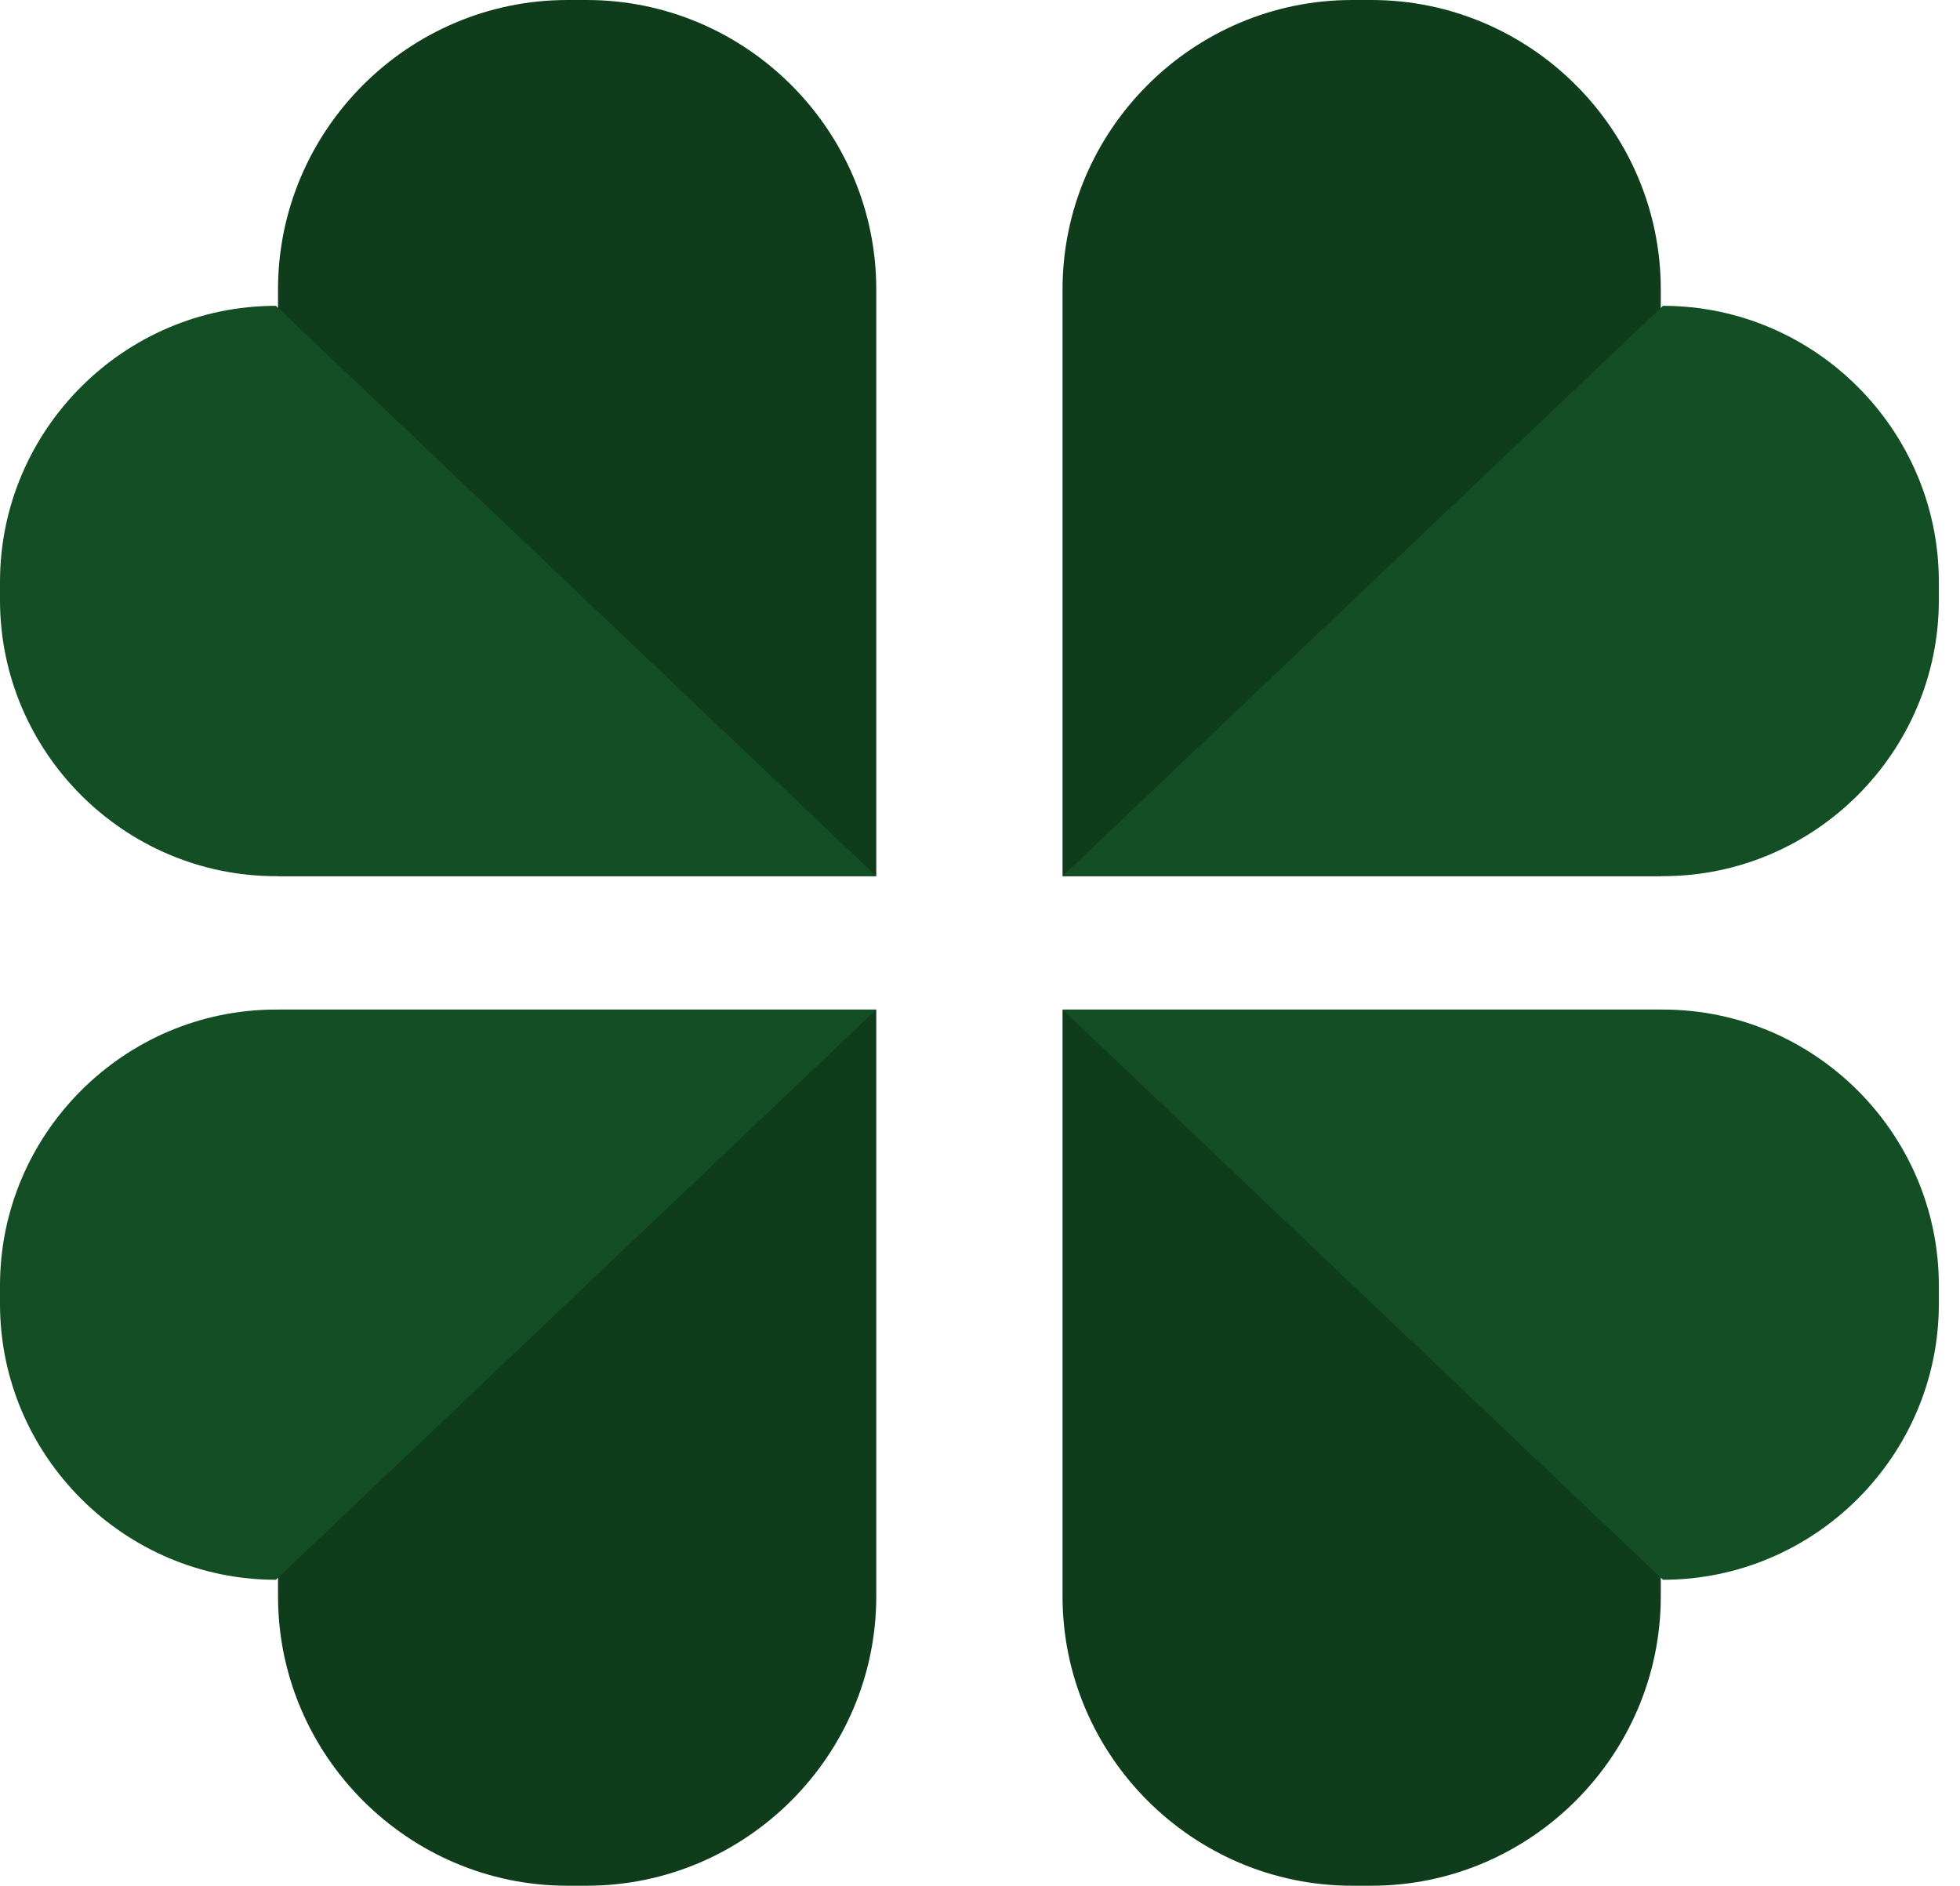
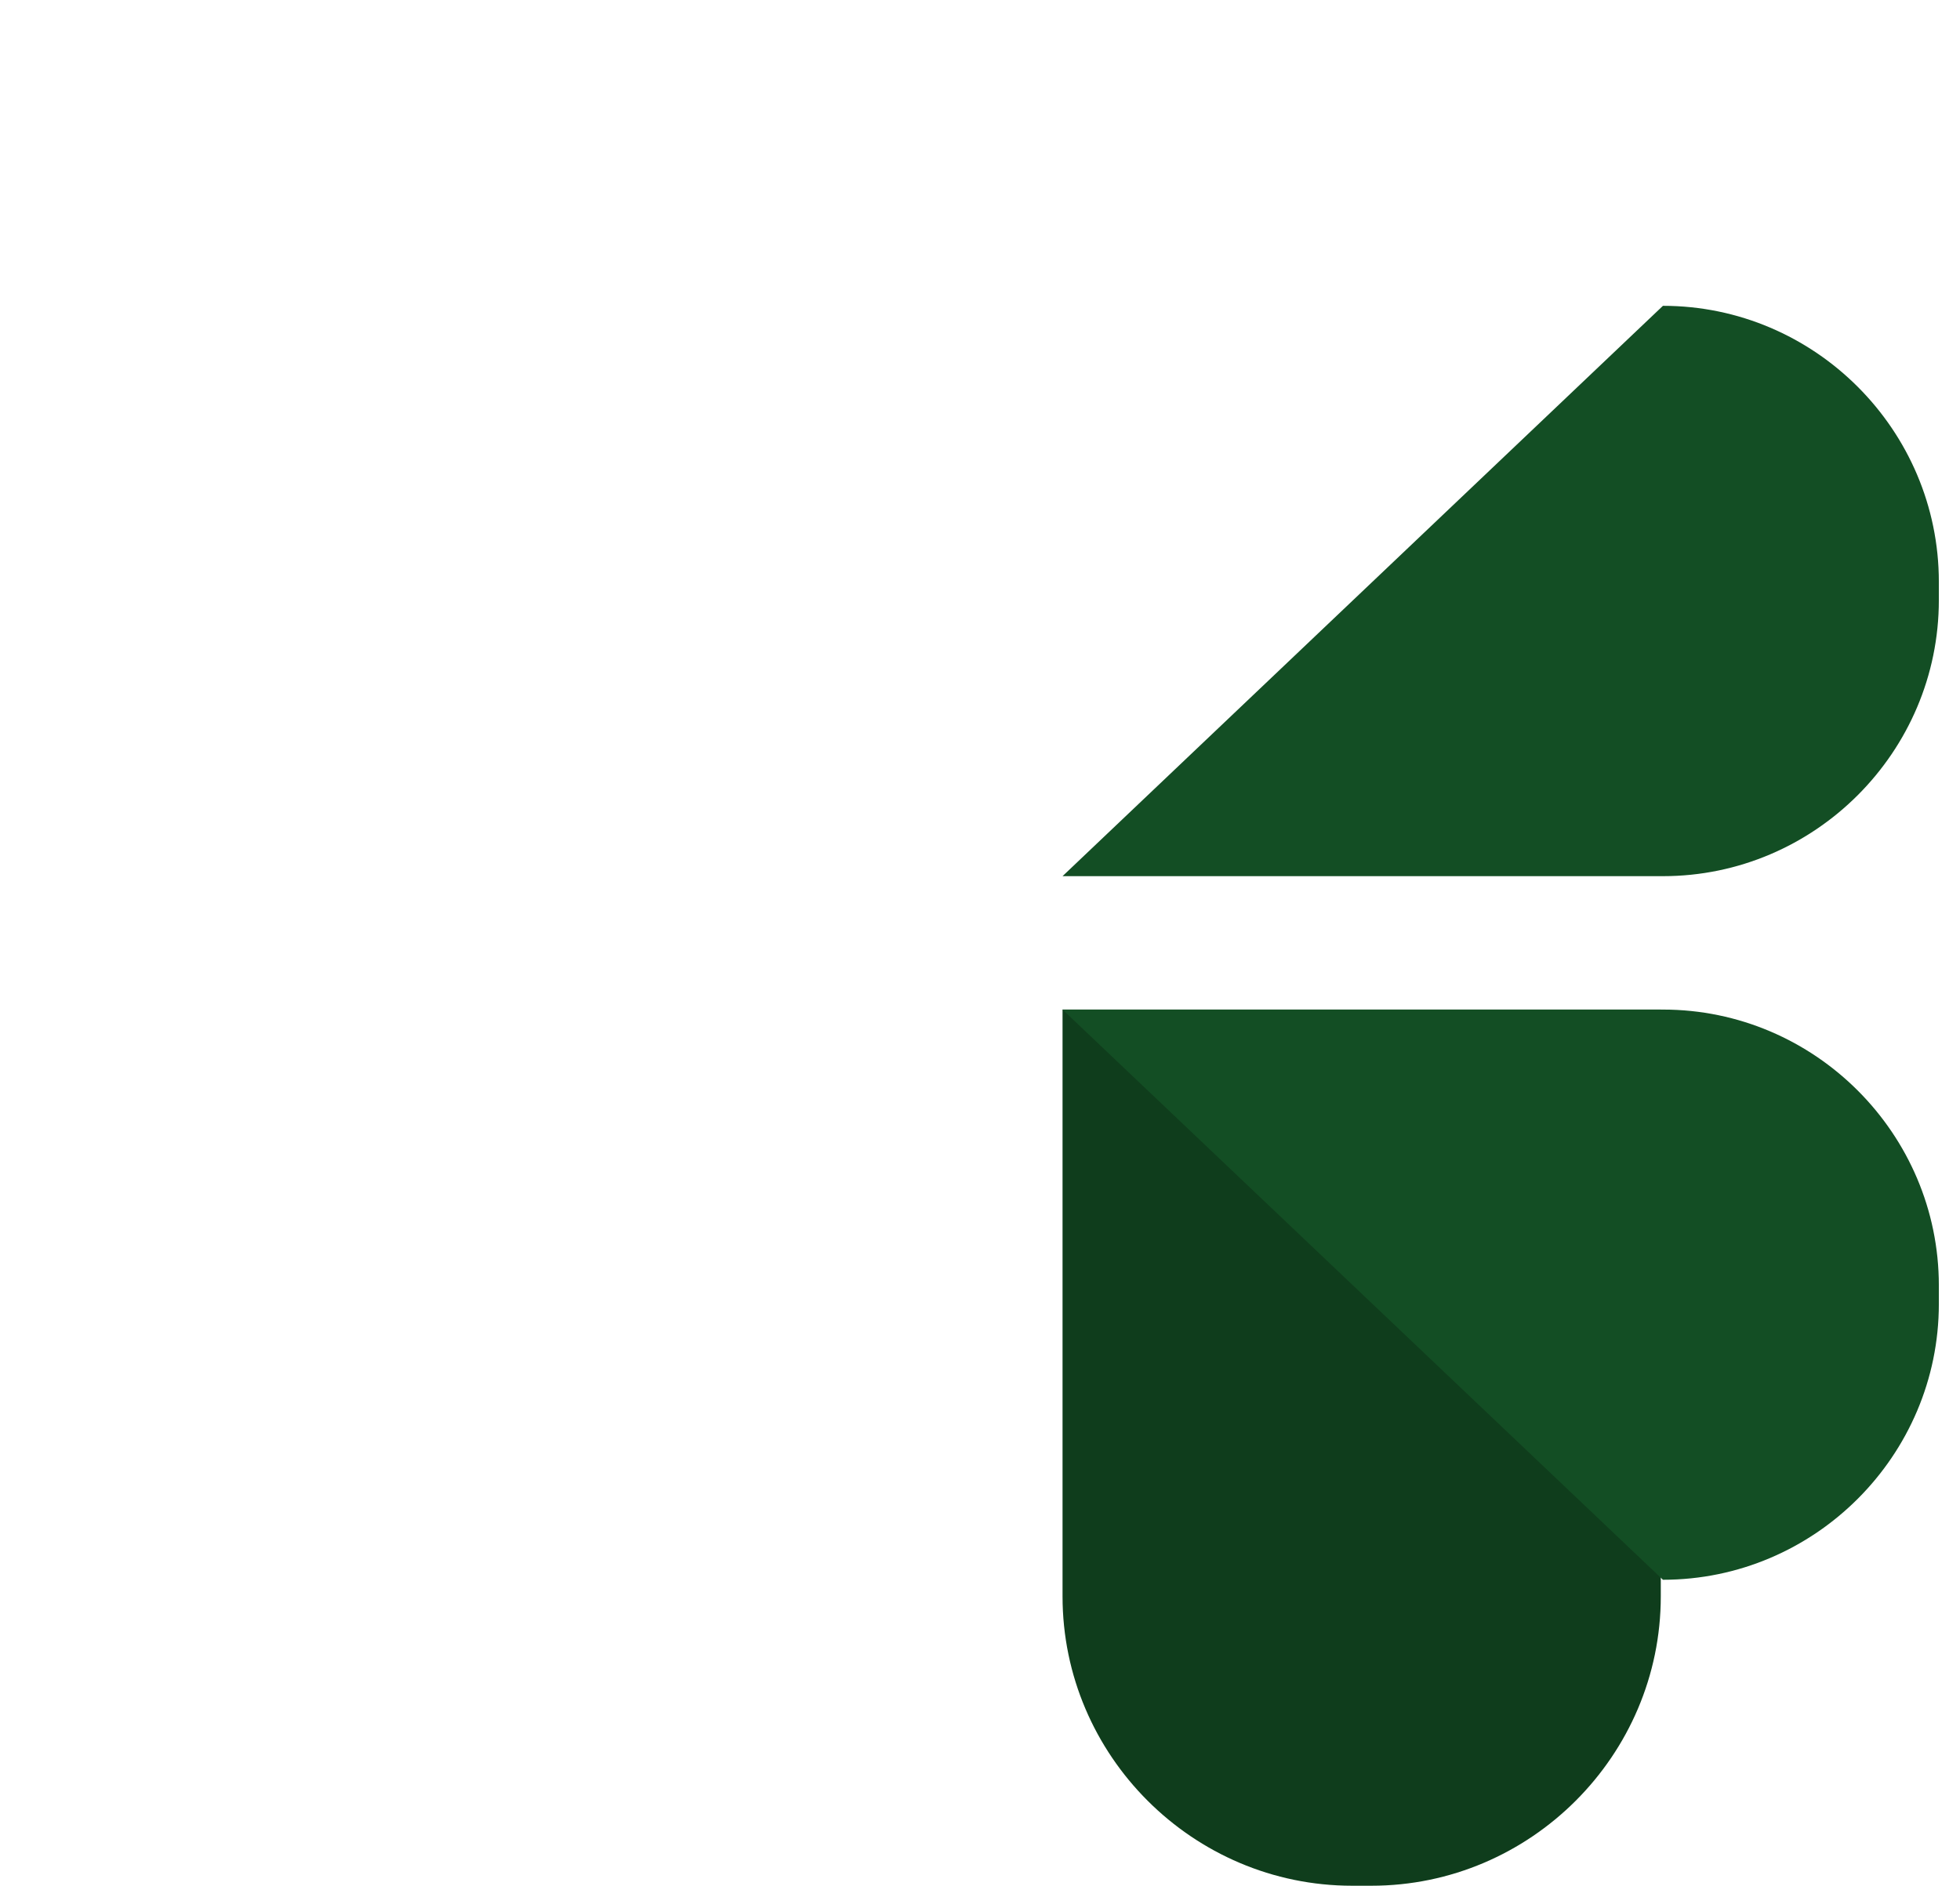
<svg xmlns="http://www.w3.org/2000/svg" width="53" height="51" viewBox="0 0 53 51" fill="none">
-   <path fill-rule="evenodd" clip-rule="evenodd" d="M15.344 0H15.864C20.171 0 23.695 3.519 23.695 7.826V23.696H7.518V7.826C7.518 3.519 11.041 0 15.344 0Z" fill="#0F3D1C" />
-   <path fill-rule="evenodd" clip-rule="evenodd" d="M0 16.23V15.737C0 11.63 3.355 8.271 7.461 8.271L23.696 23.696H7.461C3.355 23.696 0 20.337 0 16.23Z" fill="#134E24" />
-   <path fill-rule="evenodd" clip-rule="evenodd" d="M37.083 0H36.563C32.256 0 28.732 3.519 28.732 7.826V23.696H44.909V7.826C44.909 3.519 41.386 0 37.083 0Z" fill="#0F3D1C" />
  <path fill-rule="evenodd" clip-rule="evenodd" d="M52.428 16.23V15.737C52.428 11.63 49.074 8.271 44.967 8.271L28.732 23.696H44.967C49.074 23.696 52.428 20.337 52.428 16.23Z" fill="#134E24" />
-   <path fill-rule="evenodd" clip-rule="evenodd" d="M15.344 51H15.864C20.171 51 23.695 47.477 23.695 43.174V27.304H7.518V43.174C7.518 47.477 11.041 51 15.344 51Z" fill="#0F3D1C" />
-   <path fill-rule="evenodd" clip-rule="evenodd" d="M0 34.766V35.264C0 39.366 3.355 42.725 7.461 42.725L23.696 27.304H7.461C3.355 27.304 0 30.663 0 34.766Z" fill="#134E24" />
  <path fill-rule="evenodd" clip-rule="evenodd" d="M37.083 51H36.563C32.256 51 28.732 47.477 28.732 43.174V27.304H44.909V43.174C44.909 47.477 41.386 51 37.083 51Z" fill="#0F3D1C" />
  <path fill-rule="evenodd" clip-rule="evenodd" d="M52.428 34.766V35.264C52.428 39.366 49.074 42.725 44.967 42.725L28.732 27.304H44.967C49.074 27.304 52.428 30.663 52.428 34.766Z" fill="#134E24" />
</svg>